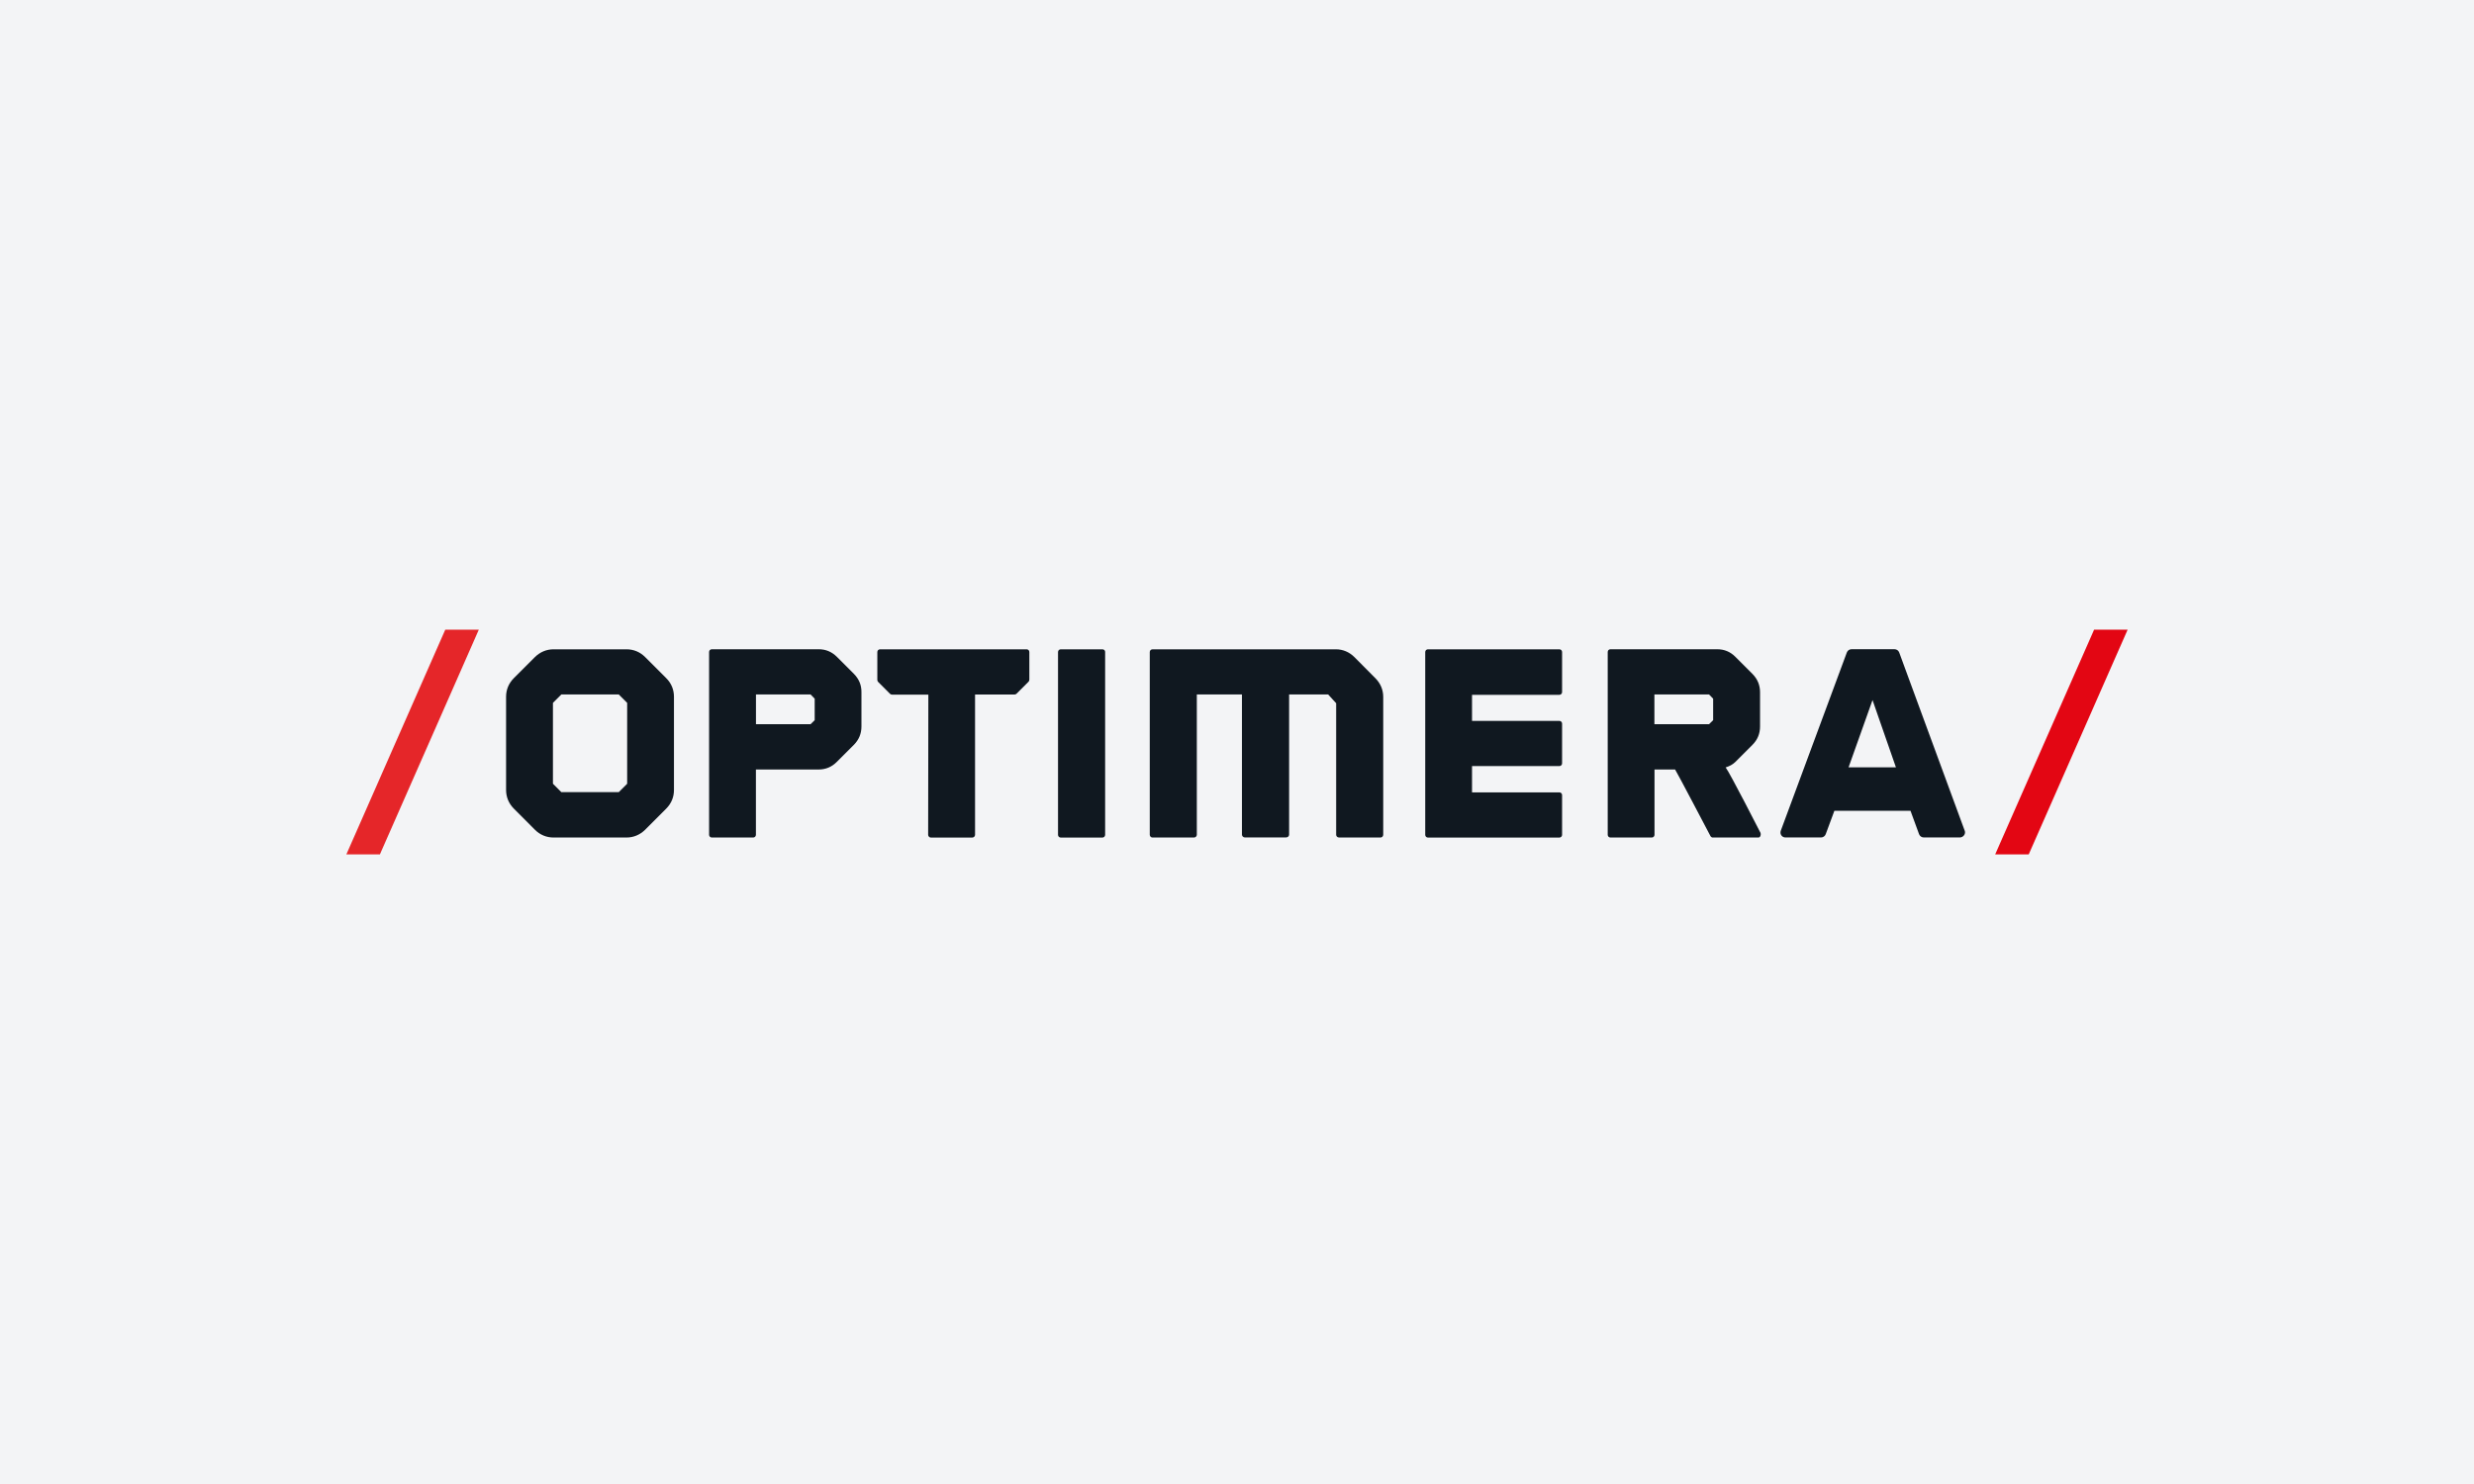
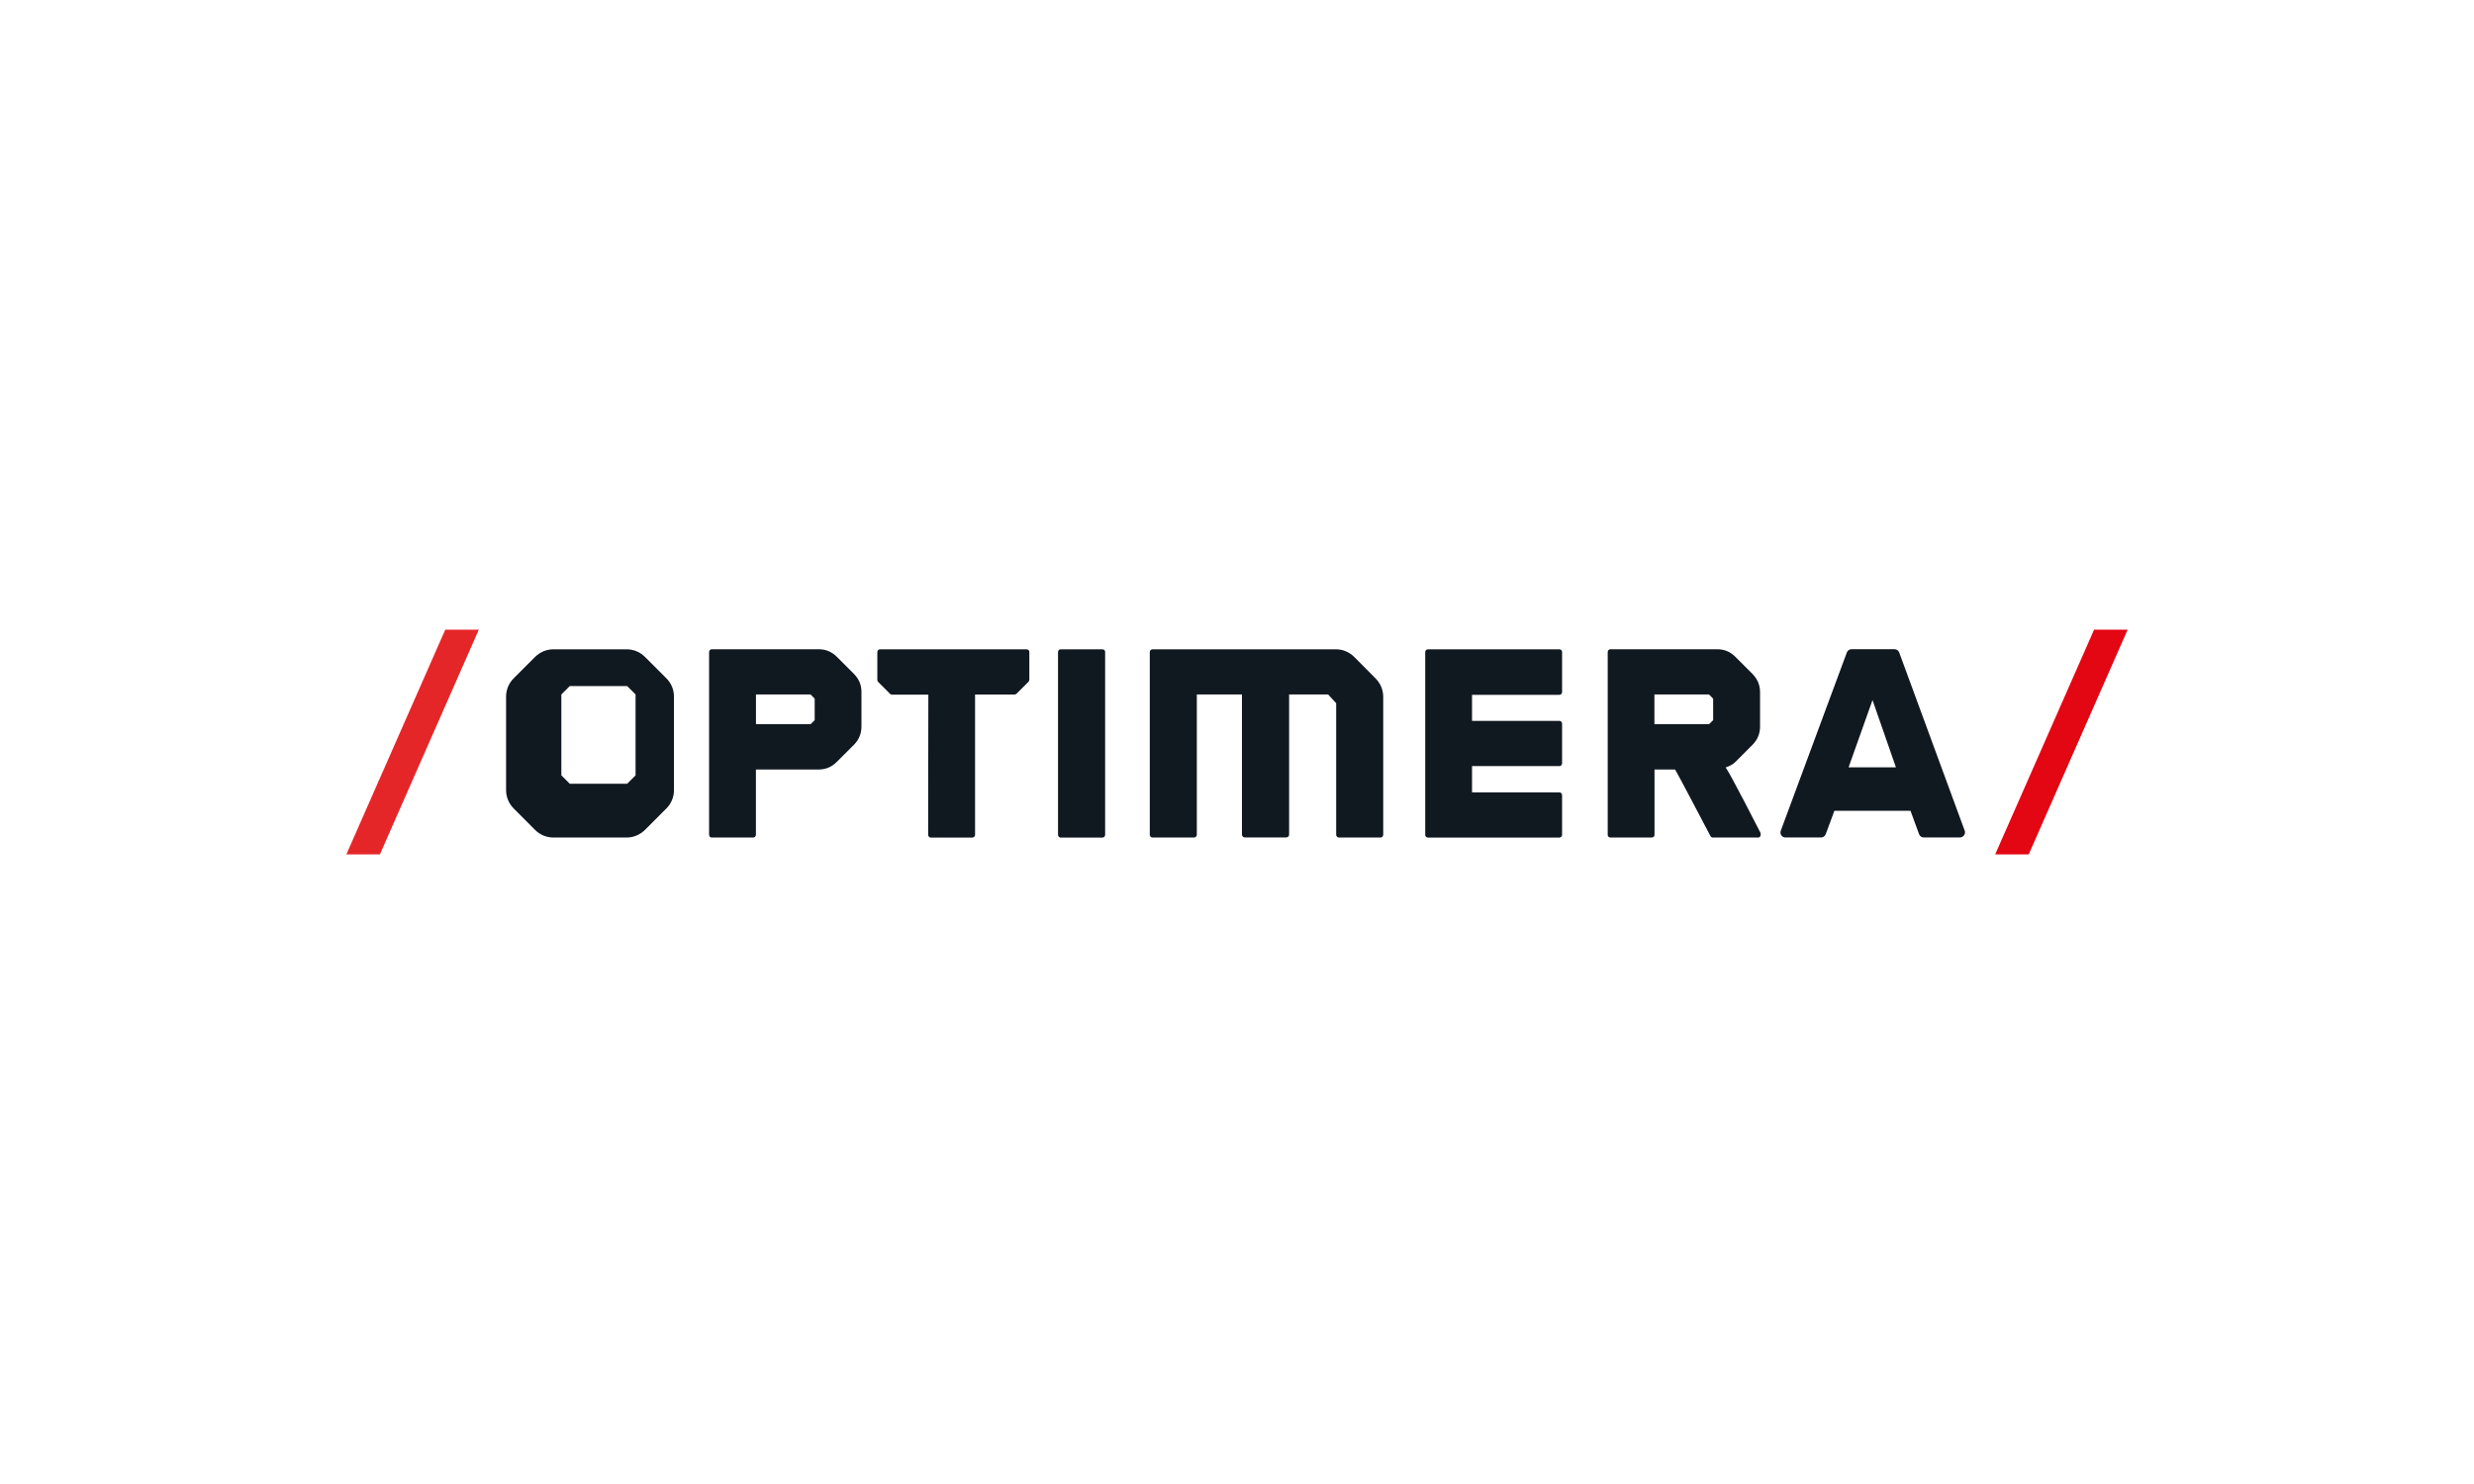
<svg xmlns="http://www.w3.org/2000/svg" width="500" height="300" version="1.1" viewBox="0 0 500 300">
  <defs>
    <style>
      .cls-1 {
        fill: #e52629;
      }

      .cls-1, .cls-2, .cls-3, .cls-4 {
        stroke-width: 0px;
      }

      .cls-2 {
        fill: #f3f4f6;
      }

      .cls-3 {
        fill: #e30613;
      }

      .cls-4 {
        fill: #101820;
      }
    </style>
  </defs>
  <g id="Baggrund">
-     <rect class="cls-2" width="500" height="300" />
-   </g>
+     </g>
  <g id="Logoer">
    <g>
      <path class="cls-4" d="M315.15,131.26h-26.56c-.3,0-.55.24-.55.55h0v36.96c0,.3.24.55.55.55h26.56c.3,0,.55-.24.55-.55v-8.04c0-.3-.24-.55-.55-.55h-17.65v-5.31h17.65c.3,0,.55-.24.55-.55v-8.04c0-.3-.24-.55-.55-.55h-17.65v-5.27h17.65c.3,0,.55-.24.55-.55v-8.1c0-.3-.24-.55-.55-.55M355.82,168.4s-6.18-12.11-7.06-13.26c.75-.24,1.41-.57,1.94-1.09l3.45-3.45c1.05-1.05,1.56-2.28,1.56-3.75v-6.89c0-1.47-.51-2.69-1.56-3.75l-3.45-3.45c-1-1-2.22-1.51-3.64-1.51h-21.59c-.3,0-.55.24-.55.55v36.96c0,.3.24.55.55.55h8.36c.3,0,.55-.24.55-.55v-13.2h4.16c.3.4,7.18,13.52,7.18,13.52.11.15.26.23.43.23h9.23c.47,0,.53-.75.43-.9M346.23,145.59l-.83.81h-11.04v-6.01h11.04l.83.85v4.35ZM172.56,136.21l-3.45-3.45c-1.02-1-2.22-1.51-3.64-1.51h-21.61c-.3,0-.55.24-.55.55h0v36.96c0,.3.24.55.55.55h8.36c.3,0,.55-.24.55-.55v-13.2h12.68c1.41,0,2.64-.51,3.64-1.51l3.45-3.45c1.05-1.05,1.56-2.28,1.56-3.75v-6.89c.02-1.47-.49-2.69-1.54-3.75M164.65,145.59l-.83.81h-11.04v-6.01h11.04c.17.19.43.45.83.85v4.35ZM273.73,132.84c-1.02-1.02-2.32-1.58-3.75-1.58h-37.03c-.38,0-.58.28-.58.58v36.9c0,.3.23.57.53.57h8.36c.49,0,.62-.4.62-.55v-28.37h9.12v28.35c0,.28.28.55.55.55h8.36c.36,0,.62-.24.62-.57v-28.33h7.89l1.62,1.77v26.6c0,.28.23.55.6.55h8.36c.3,0,.55-.24.55-.57v-27.86c0-1.43-.55-2.73-1.56-3.75l-4.26-4.29h0ZM207.47,131.26h-29.61c-.3,0-.55.24-.55.55h0v5.65c0,.15.06.28.17.4l2.39,2.39c.11.11.24.17.4.17h7.35l-.04,28.35c0,.24.21.55.55.55h8.36c.3,0,.57-.24.57-.55v-28.37h7.99c.15,0,.28-.06.4-.17l2.41-2.41c.09-.09.17-.24.17-.4v-5.61c0-.3-.24-.55-.55-.55h0M222.8,131.26h-8.42c-.3,0-.55.24-.55.55h0v36.96c0,.3.24.55.55.55h8.42c.3,0,.55-.24.55-.55v-36.96c.02-.3-.23-.55-.55-.55M397.07,167.93l-13.24-36.03c-.15-.4-.53-.66-.96-.66h-8.66c-.43,0-.81.26-.96.66l-13.35,36.03c-.11.32-.08.66.11.94.19.28.51.43.83.43h7.18c.43,0,.81-.26.96-.66.02-.08.73-1.98,1.75-4.73h15.39c1.02,2.75,1.71,4.67,1.73,4.73.15.4.53.66.96.66h7.27c.34,0,.64-.17.85-.43.21-.28.26-.62.15-.94M373.6,155.12l4.84-13.6,4.73,13.6h-9.57Z" />
      <path class="cls-3" d="M410.01,172.72h-6.78l19.99-45.43h6.78l-19.99,45.43Z" />
      <path class="cls-1" d="M76.78,172.72h-6.78l19.99-45.43h6.78l-19.99,45.43Z" />
-       <path class="cls-4" d="M134.65,137.1l-4.28-4.28c-1.02-1.02-2.32-1.56-3.75-1.56h-14.75c-1.43,0-2.71.55-3.75,1.56l-4.28,4.28c-1.02,1.02-1.56,2.32-1.56,3.75v18.86c0,1.43.55,2.73,1.56,3.75l4.28,4.29c1.02,1.02,2.32,1.56,3.75,1.56h14.75c1.43,0,2.71-.55,3.75-1.56l4.28-4.29c1.02-1.02,1.56-2.32,1.56-3.75v-18.86c0-1.43-.53-2.73-1.56-3.75M126.75,158.44l-1.7,1.7h-11.6l-1.7-1.7v-16.35l1.7-1.7h11.6l1.7,1.7v16.35Z" />
+       <path class="cls-4" d="M134.65,137.1l-4.28-4.28c-1.02-1.02-2.32-1.56-3.75-1.56h-14.75c-1.43,0-2.71.55-3.75,1.56l-4.28,4.28c-1.02,1.02-1.56,2.32-1.56,3.75v18.86c0,1.43.55,2.73,1.56,3.75l4.28,4.29c1.02,1.02,2.32,1.56,3.75,1.56h14.75c1.43,0,2.71-.55,3.75-1.56l4.28-4.29c1.02-1.02,1.56-2.32,1.56-3.75v-18.86c0-1.43-.53-2.73-1.56-3.75M126.75,158.44h-11.6l-1.7-1.7v-16.35l1.7-1.7h11.6l1.7,1.7v16.35Z" />
    </g>
  </g>
</svg>